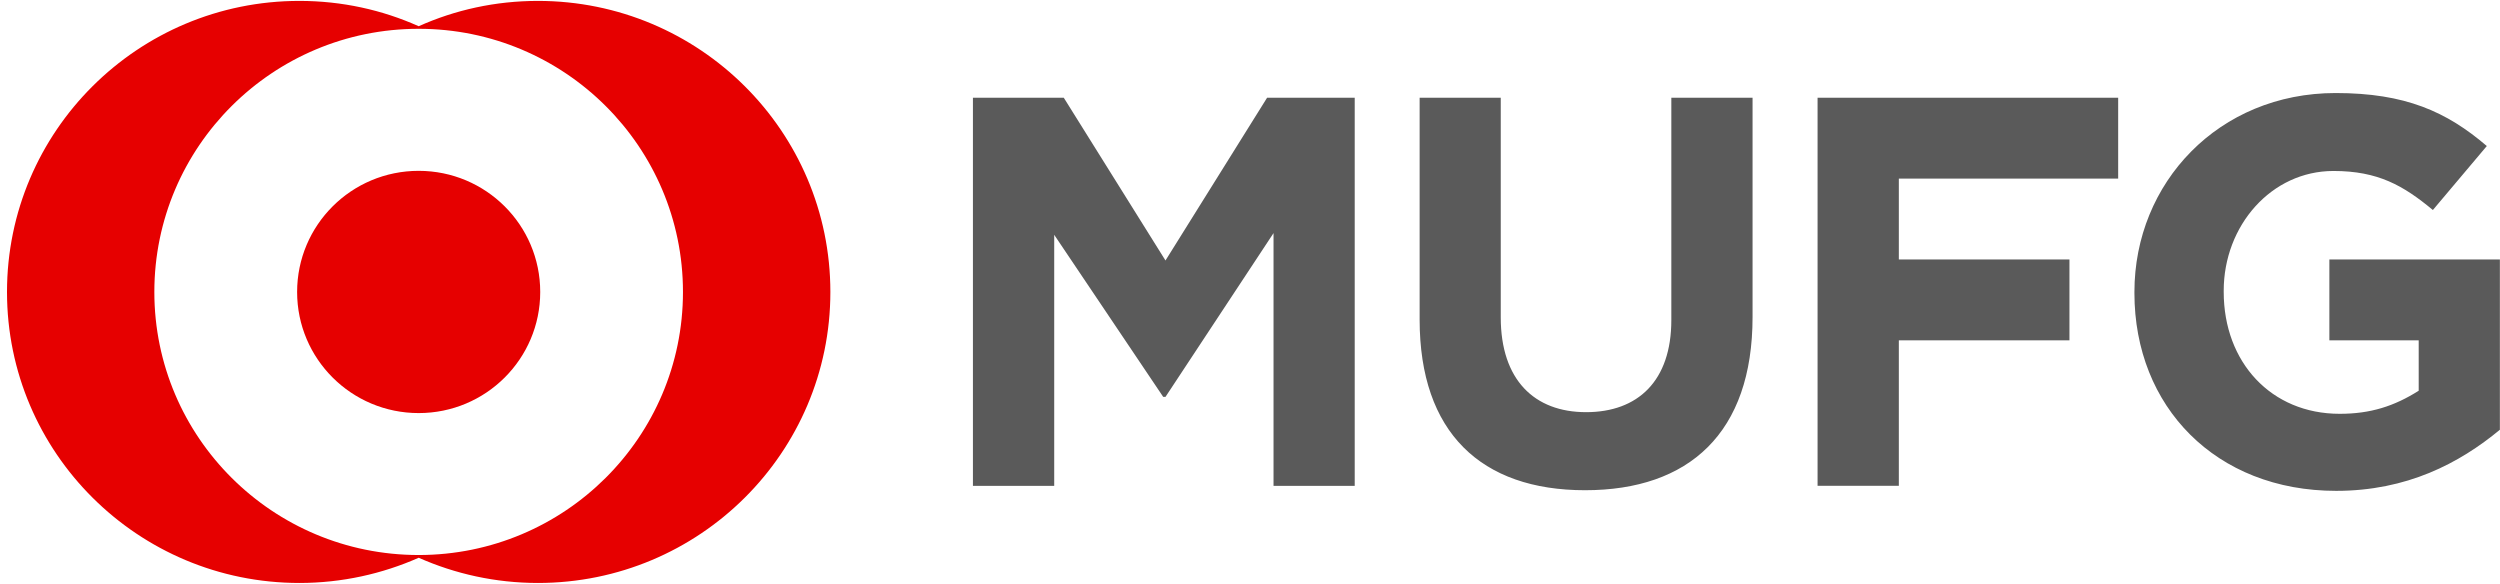
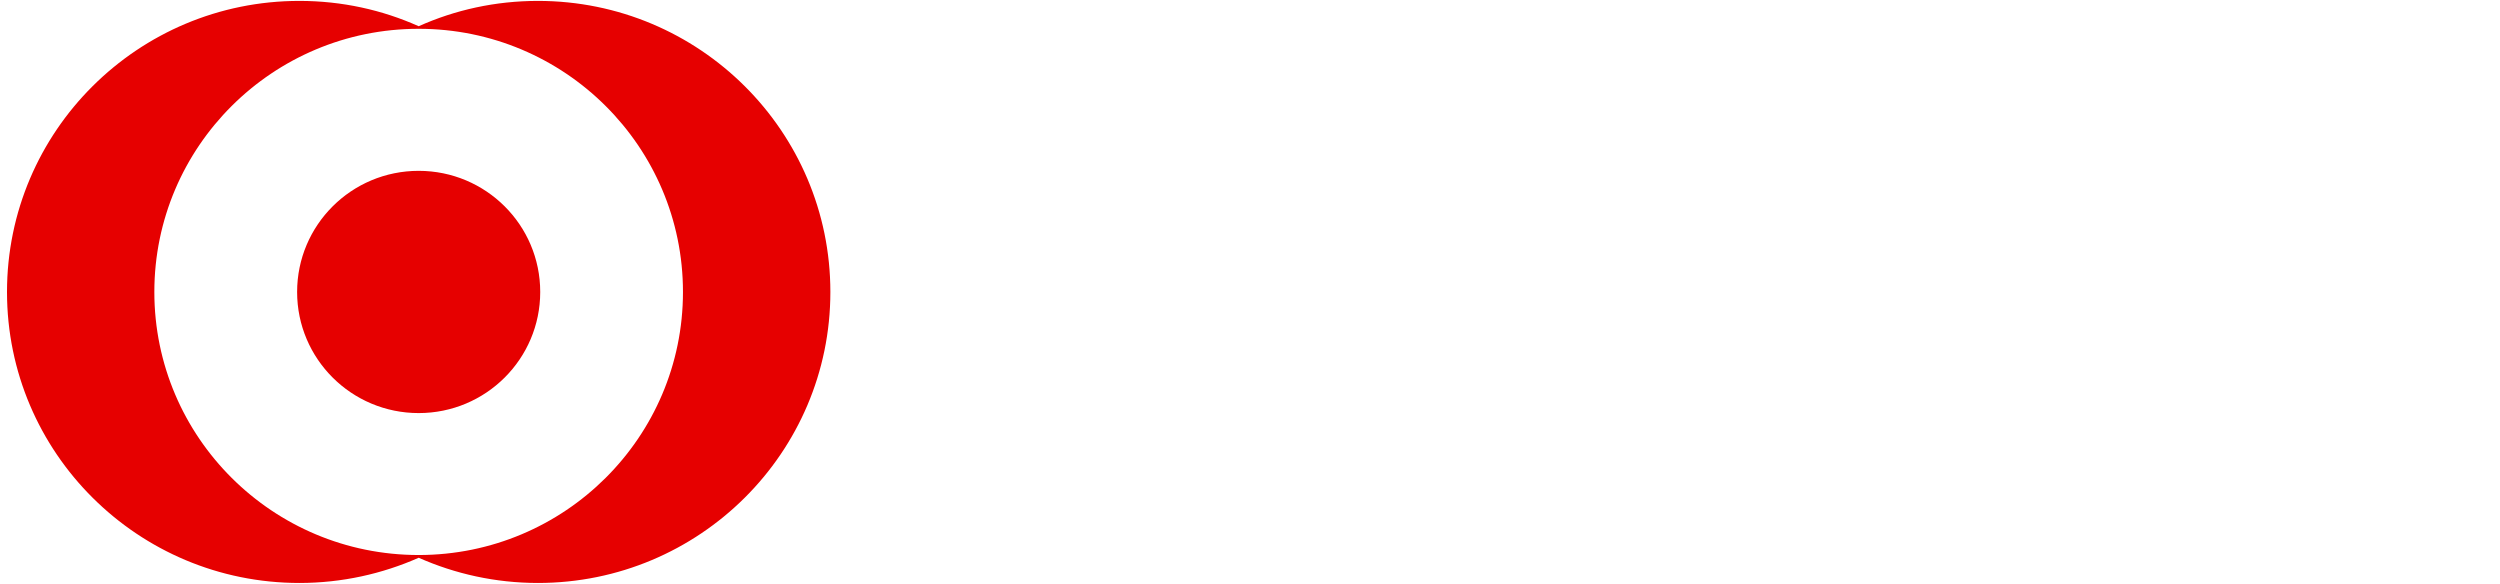
<svg xmlns="http://www.w3.org/2000/svg" width="351" height="82" viewBox="0 0 351 82" fill="none">
-   <path d="M178.803 68.22V32.729L163.633 55.724H163.316L148.011 32.969V68.214H136.599V13.723H149.355L163.633 36.573L177.899 13.723H190.202V68.22H178.803ZM222.542 68.827C207.957 68.827 199.316 60.733 199.316 44.862V13.723H210.706V44.559C210.706 53.344 215.433 57.868 222.687 57.868C229.939 57.868 234.655 53.514 234.655 44.932V13.723H246.059V44.483C246.07 60.808 237.116 68.827 222.542 68.827ZM266.597 25.076V36.431H290.551V47.781H266.597V68.211H255.187V13.723H297.391V25.076H266.597ZM327.995 68.916C311.1 68.916 299.673 57.104 299.673 41.147V40.988C299.673 25.658 311.498 13.062 327.925 13.062C337.7 13.062 343.505 15.671 349.149 20.502L341.575 29.485C337.426 26.046 333.881 24.005 327.617 24.005C318.909 24.005 312.209 31.662 312.209 40.821V40.985C312.209 50.869 318.87 58.099 328.494 58.099C332.842 58.099 336.16 57.02 339.585 54.86V47.778H327.043V36.428H350.983V60.337C345.28 65.056 337.924 68.916 327.995 68.916Z" fill="#5A5A5A" />
  <path d="M75.533 0.127C69.555 0.127 63.897 1.392 58.784 3.683C53.663 1.392 48.004 0.127 42.031 0.127C19.365 0.127 0.983 18.422 0.983 40.994C0.983 63.559 19.363 81.849 42.031 81.849C48.004 81.849 53.665 80.57 58.784 78.309C63.897 80.57 69.555 81.849 75.533 81.849C98.197 81.849 116.584 63.559 116.584 40.994C116.581 18.422 98.197 0.127 75.533 0.127ZM58.784 77.925C38.291 77.925 21.67 61.391 21.67 40.994C21.67 20.591 38.291 4.043 58.784 4.043C79.269 4.043 95.889 20.591 95.889 40.994C95.889 61.391 79.269 77.925 58.784 77.925ZM75.847 40.994C75.847 50.373 68.22 57.996 58.784 57.996C49.345 57.996 41.715 50.376 41.715 40.994C41.715 31.604 49.345 23.986 58.784 23.986C68.22 23.989 75.847 31.604 75.847 40.994Z" fill="#E60000" />
</svg>